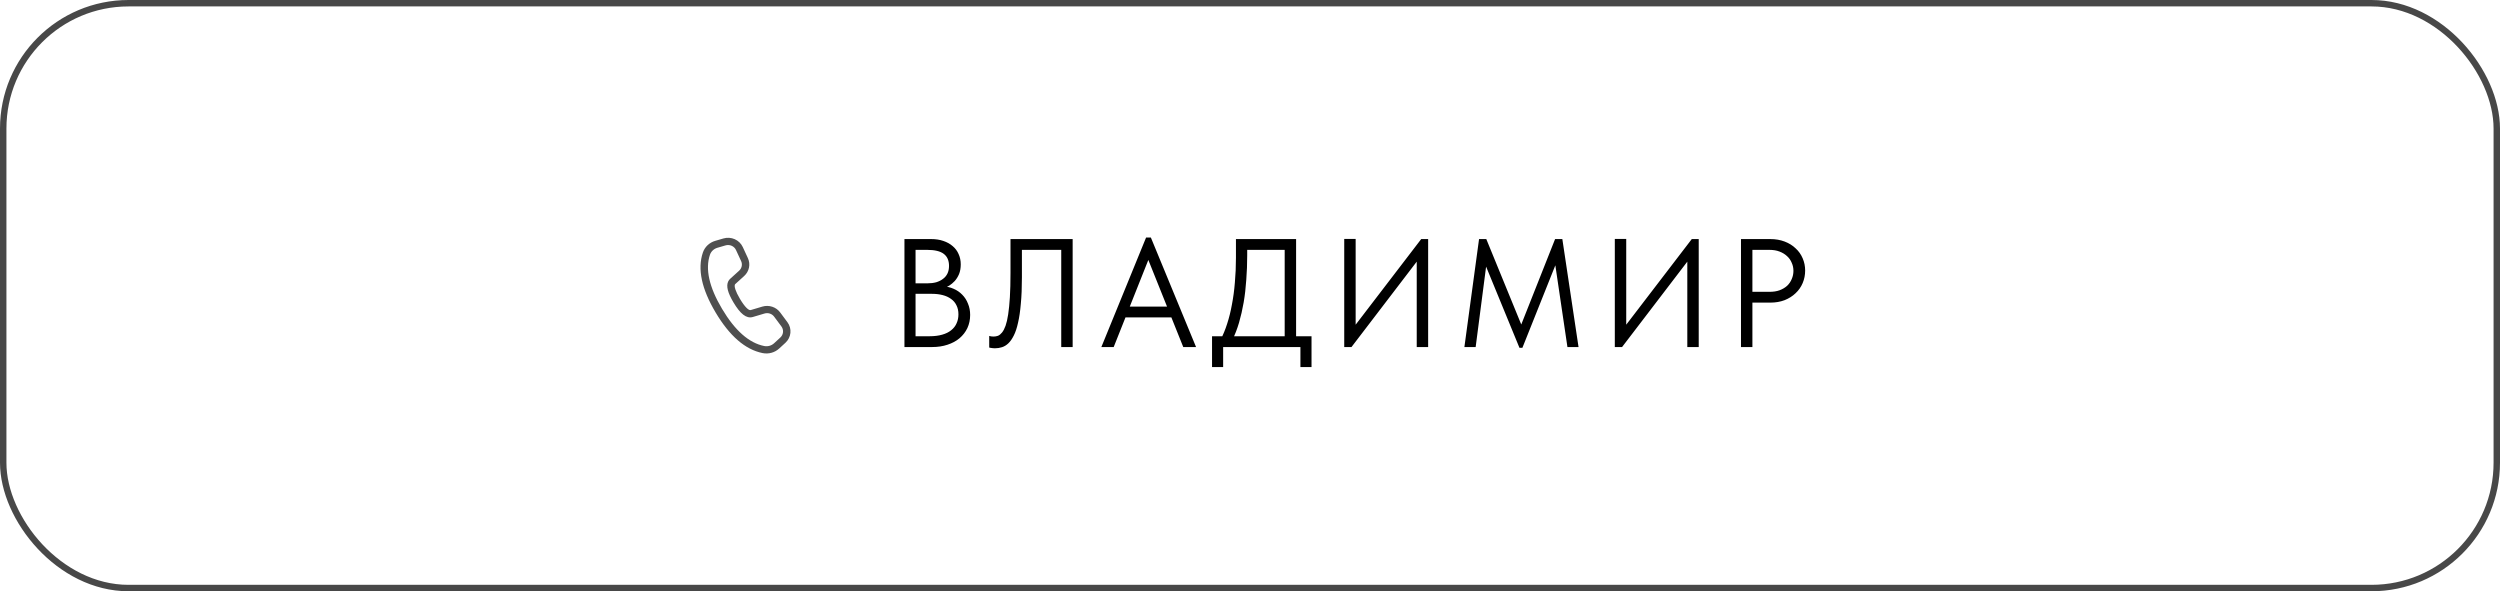
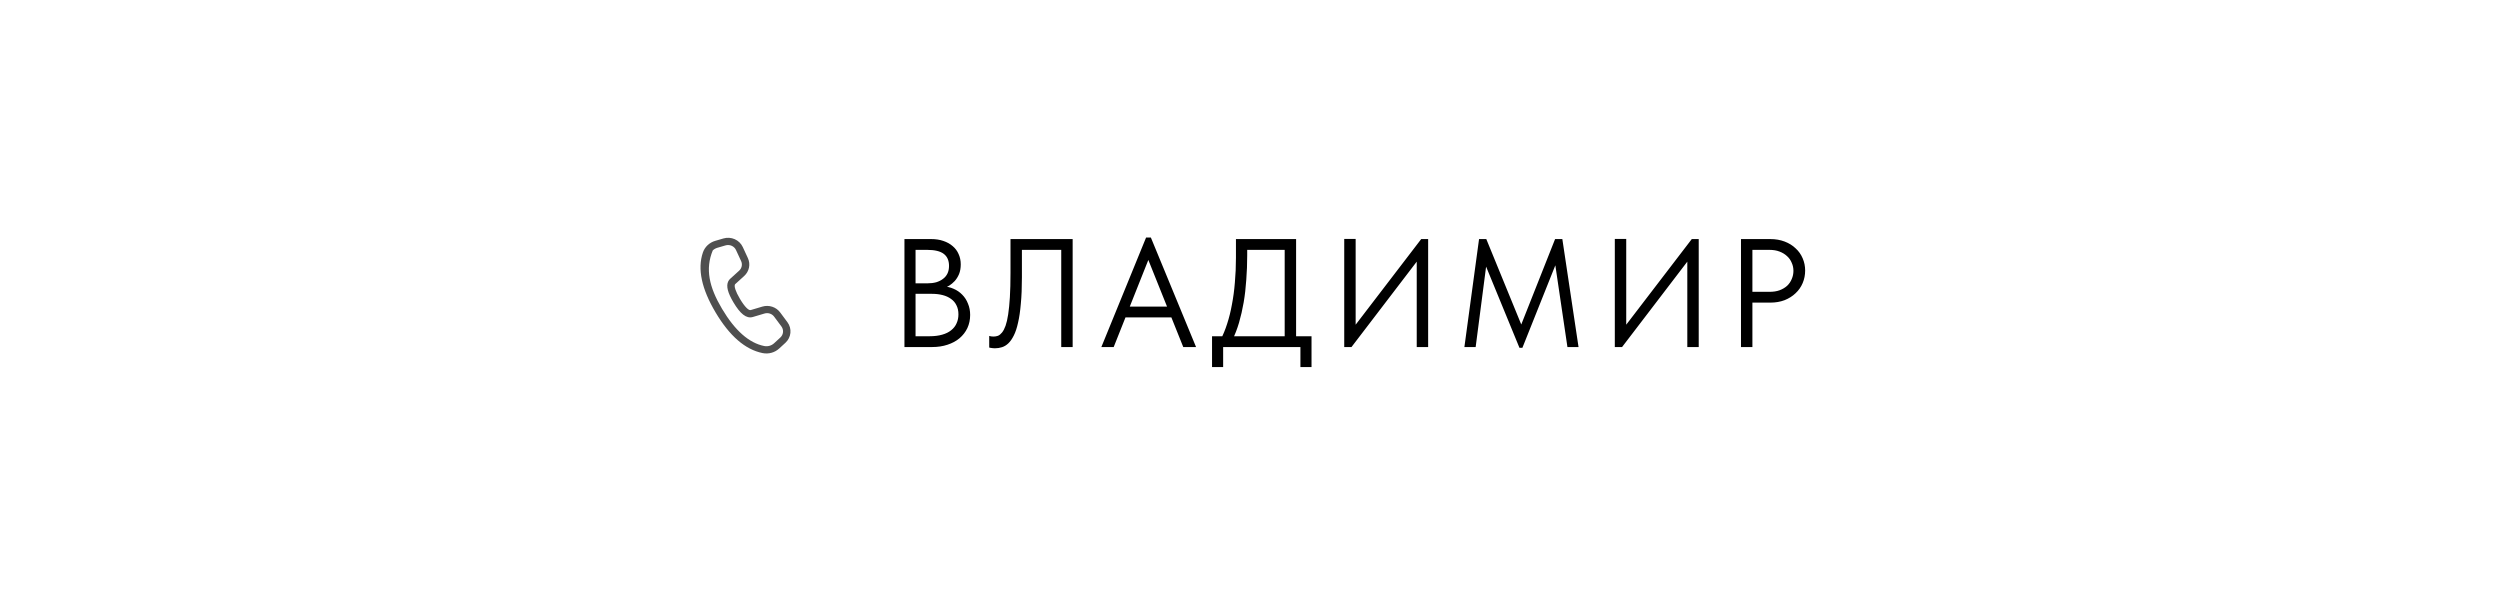
<svg xmlns="http://www.w3.org/2000/svg" width="389" height="92" viewBox="0 0 389 92" fill="none">
-   <rect x="0.5" y="0.5" width="388" height="91" rx="19.5" stroke="#484848" />
  <path d="M140.732 54V37.2H144.908C145.596 37.2 146.22 37.296 146.78 37.488C147.356 37.68 147.844 37.952 148.244 38.304C148.644 38.64 148.948 39.048 149.156 39.528C149.38 40.008 149.492 40.544 149.492 41.136C149.492 41.712 149.404 42.216 149.228 42.648C149.052 43.064 148.828 43.424 148.556 43.728C148.284 44.016 147.996 44.256 147.692 44.448C147.388 44.624 147.1 44.752 146.828 44.832L146.684 44.544C147.292 44.576 147.852 44.704 148.364 44.928C148.892 45.152 149.348 45.464 149.732 45.864C150.116 46.248 150.412 46.712 150.62 47.256C150.844 47.784 150.956 48.368 150.956 49.008C150.956 49.744 150.812 50.424 150.524 51.048C150.236 51.656 149.828 52.184 149.3 52.632C148.788 53.064 148.164 53.4 147.428 53.64C146.708 53.88 145.916 54 145.052 54H140.732ZM142.46 53.232L141.812 52.32H144.62C145.372 52.32 146.028 52.24 146.588 52.08C147.164 51.92 147.636 51.688 148.004 51.384C148.388 51.08 148.668 50.72 148.844 50.304C149.036 49.888 149.132 49.424 149.132 48.912C149.132 48.368 149.028 47.896 148.82 47.496C148.628 47.096 148.348 46.768 147.98 46.512C147.612 46.24 147.172 46.04 146.66 45.912C146.164 45.784 145.62 45.72 145.028 45.72H142.148V44.088H144.284C144.796 44.088 145.26 44.032 145.676 43.92C146.092 43.792 146.444 43.616 146.732 43.392C147.036 43.168 147.268 42.888 147.428 42.552C147.588 42.216 147.668 41.824 147.668 41.376C147.668 40.544 147.396 39.92 146.852 39.504C146.308 39.088 145.452 38.88 144.284 38.88H141.812L142.46 37.968V53.232ZM154.833 54.192C154.609 54.192 154.417 54.176 154.257 54.144C154.097 54.128 153.985 54.104 153.921 54.072V52.272C154.001 52.304 154.105 52.328 154.233 52.344C154.361 52.36 154.481 52.368 154.593 52.368C154.833 52.368 155.065 52.328 155.289 52.248C155.513 52.152 155.721 51.984 155.913 51.744C156.121 51.488 156.305 51.136 156.465 50.688C156.625 50.24 156.761 49.648 156.873 48.912C156.985 48.176 157.073 47.288 157.137 46.248C157.201 45.192 157.233 43.944 157.233 42.504V37.2H166.905V54H165.129V38.88H159.009V43.176C159.009 44.744 158.953 46.104 158.841 47.256C158.745 48.408 158.601 49.392 158.409 50.208C158.233 51.024 158.009 51.696 157.737 52.224C157.481 52.736 157.201 53.136 156.897 53.424C156.593 53.712 156.265 53.912 155.913 54.024C155.561 54.136 155.201 54.192 154.833 54.192ZM171.371 54L178.331 36.96H179.075L186.107 54H184.115L178.187 39.216H179.171L173.291 54H171.371ZM174.635 49.392V47.712H182.699V49.392H174.635ZM189.913 52.872C190.313 52.12 190.657 51.288 190.945 50.376C191.249 49.448 191.497 48.448 191.689 47.376C191.897 46.304 192.049 45.168 192.145 43.968C192.257 42.752 192.313 41.464 192.313 40.104V37.2H201.673V52.56H199.897V38.136L200.881 38.88H192.697L194.065 38.04V39.744C194.065 41.04 194.017 42.304 193.921 43.536C193.841 44.768 193.705 45.944 193.513 47.064C193.321 48.168 193.081 49.216 192.793 50.208C192.505 51.184 192.161 52.072 191.761 52.872H189.913ZM188.593 57.12V52.32H204.073V57.12H202.345V54H190.321V57.12H188.593ZM209.163 54V37.176H210.939V51.168L210.555 51.024L221.139 37.2H222.219V54H220.443V39.576L221.091 39.864L210.291 54H209.163ZM227.86 54L230.14 37.2H231.268L237.172 51.624H236.26L241.972 37.2H243.1L245.62 54H243.892L241.9 40.536H242.308L236.884 54.12H236.428L230.836 40.512H231.364L229.612 54H227.86ZM251.265 54V37.176H253.041V51.168L252.657 51.024L263.241 37.2H264.321V54H262.545V39.576L263.193 39.864L252.393 54H251.265ZM275.458 37.2C276.274 37.2 277.018 37.328 277.69 37.584C278.362 37.84 278.93 38.192 279.394 38.64C279.874 39.072 280.242 39.592 280.498 40.2C280.754 40.792 280.882 41.424 280.882 42.096C280.882 42.784 280.754 43.432 280.498 44.04C280.242 44.648 279.874 45.176 279.394 45.624C278.93 46.072 278.362 46.432 277.69 46.704C277.018 46.96 276.274 47.088 275.458 47.088H272.674V54H270.898V37.2H275.458ZM275.338 45.408C275.93 45.408 276.45 45.328 276.898 45.168C277.362 44.992 277.754 44.76 278.074 44.472C278.394 44.168 278.634 43.816 278.794 43.416C278.97 43.016 279.058 42.592 279.058 42.144C279.058 41.696 278.97 41.28 278.794 40.896C278.634 40.496 278.394 40.152 278.074 39.864C277.754 39.56 277.362 39.32 276.898 39.144C276.45 38.968 275.93 38.88 275.338 38.88H272.674V45.408H275.338Z" fill="black" />
-   <path d="M111.281 37.479L112.563 37.104C113.146 36.933 113.773 36.974 114.327 37.219C114.882 37.465 115.325 37.898 115.575 38.438L116.372 40.162C116.587 40.626 116.647 41.144 116.543 41.643C116.44 42.142 116.178 42.597 115.795 42.944L114.402 44.207C114.385 44.223 114.371 44.241 114.36 44.261C114.214 44.551 114.436 45.324 115.13 46.493C115.912 47.81 116.517 48.33 116.797 48.25L118.625 47.706C119.126 47.558 119.662 47.565 120.158 47.727C120.654 47.89 121.086 48.199 121.392 48.612L122.525 50.136C122.881 50.615 123.046 51.203 122.989 51.791C122.932 52.379 122.658 52.927 122.217 53.333L121.242 54.229C120.903 54.541 120.491 54.769 120.042 54.893C119.593 55.017 119.119 55.033 118.662 54.941C115.948 54.392 113.516 52.268 111.345 48.615C109.174 44.961 108.497 41.848 109.37 39.288C109.516 38.859 109.766 38.471 110.098 38.156C110.431 37.842 110.837 37.609 111.281 37.479ZM111.617 38.556C111.35 38.634 111.107 38.773 110.907 38.962C110.707 39.151 110.557 39.384 110.469 39.641C109.718 41.847 110.327 44.649 112.349 48.053C114.369 51.454 116.56 53.367 118.899 53.839C119.174 53.895 119.458 53.885 119.727 53.81C119.997 53.736 120.243 53.599 120.447 53.412L121.421 52.516C121.658 52.298 121.806 52.003 121.837 51.686C121.868 51.37 121.779 51.053 121.588 50.795L120.454 49.269C120.29 49.047 120.057 48.881 119.79 48.793C119.523 48.706 119.234 48.702 118.965 48.782L117.132 49.327C116.118 49.62 115.164 48.799 114.128 47.055C113.25 45.578 112.946 44.512 113.321 43.767C113.394 43.622 113.492 43.494 113.613 43.384L115.006 42.122C115.213 41.935 115.354 41.69 115.409 41.421C115.465 41.152 115.433 40.873 115.317 40.623L114.519 38.9C114.385 38.609 114.146 38.376 113.847 38.244C113.549 38.112 113.211 38.09 112.897 38.182L111.617 38.556Z" fill="#4F4F4F" />
+   <path d="M111.281 37.479L112.563 37.104C113.146 36.933 113.773 36.974 114.327 37.219C114.882 37.465 115.325 37.898 115.575 38.438L116.372 40.162C116.587 40.626 116.647 41.144 116.543 41.643C116.44 42.142 116.178 42.597 115.795 42.944L114.402 44.207C114.385 44.223 114.371 44.241 114.36 44.261C114.214 44.551 114.436 45.324 115.13 46.493C115.912 47.81 116.517 48.33 116.797 48.25L118.625 47.706C119.126 47.558 119.662 47.565 120.158 47.727C120.654 47.89 121.086 48.199 121.392 48.612L122.525 50.136C122.881 50.615 123.046 51.203 122.989 51.791C122.932 52.379 122.658 52.927 122.217 53.333L121.242 54.229C120.903 54.541 120.491 54.769 120.042 54.893C119.593 55.017 119.119 55.033 118.662 54.941C115.948 54.392 113.516 52.268 111.345 48.615C109.174 44.961 108.497 41.848 109.37 39.288C109.516 38.859 109.766 38.471 110.098 38.156C110.431 37.842 110.837 37.609 111.281 37.479ZM111.617 38.556C111.35 38.634 111.107 38.773 110.907 38.962C109.718 41.847 110.327 44.649 112.349 48.053C114.369 51.454 116.56 53.367 118.899 53.839C119.174 53.895 119.458 53.885 119.727 53.81C119.997 53.736 120.243 53.599 120.447 53.412L121.421 52.516C121.658 52.298 121.806 52.003 121.837 51.686C121.868 51.37 121.779 51.053 121.588 50.795L120.454 49.269C120.29 49.047 120.057 48.881 119.79 48.793C119.523 48.706 119.234 48.702 118.965 48.782L117.132 49.327C116.118 49.62 115.164 48.799 114.128 47.055C113.25 45.578 112.946 44.512 113.321 43.767C113.394 43.622 113.492 43.494 113.613 43.384L115.006 42.122C115.213 41.935 115.354 41.69 115.409 41.421C115.465 41.152 115.433 40.873 115.317 40.623L114.519 38.9C114.385 38.609 114.146 38.376 113.847 38.244C113.549 38.112 113.211 38.09 112.897 38.182L111.617 38.556Z" fill="#4F4F4F" />
</svg>